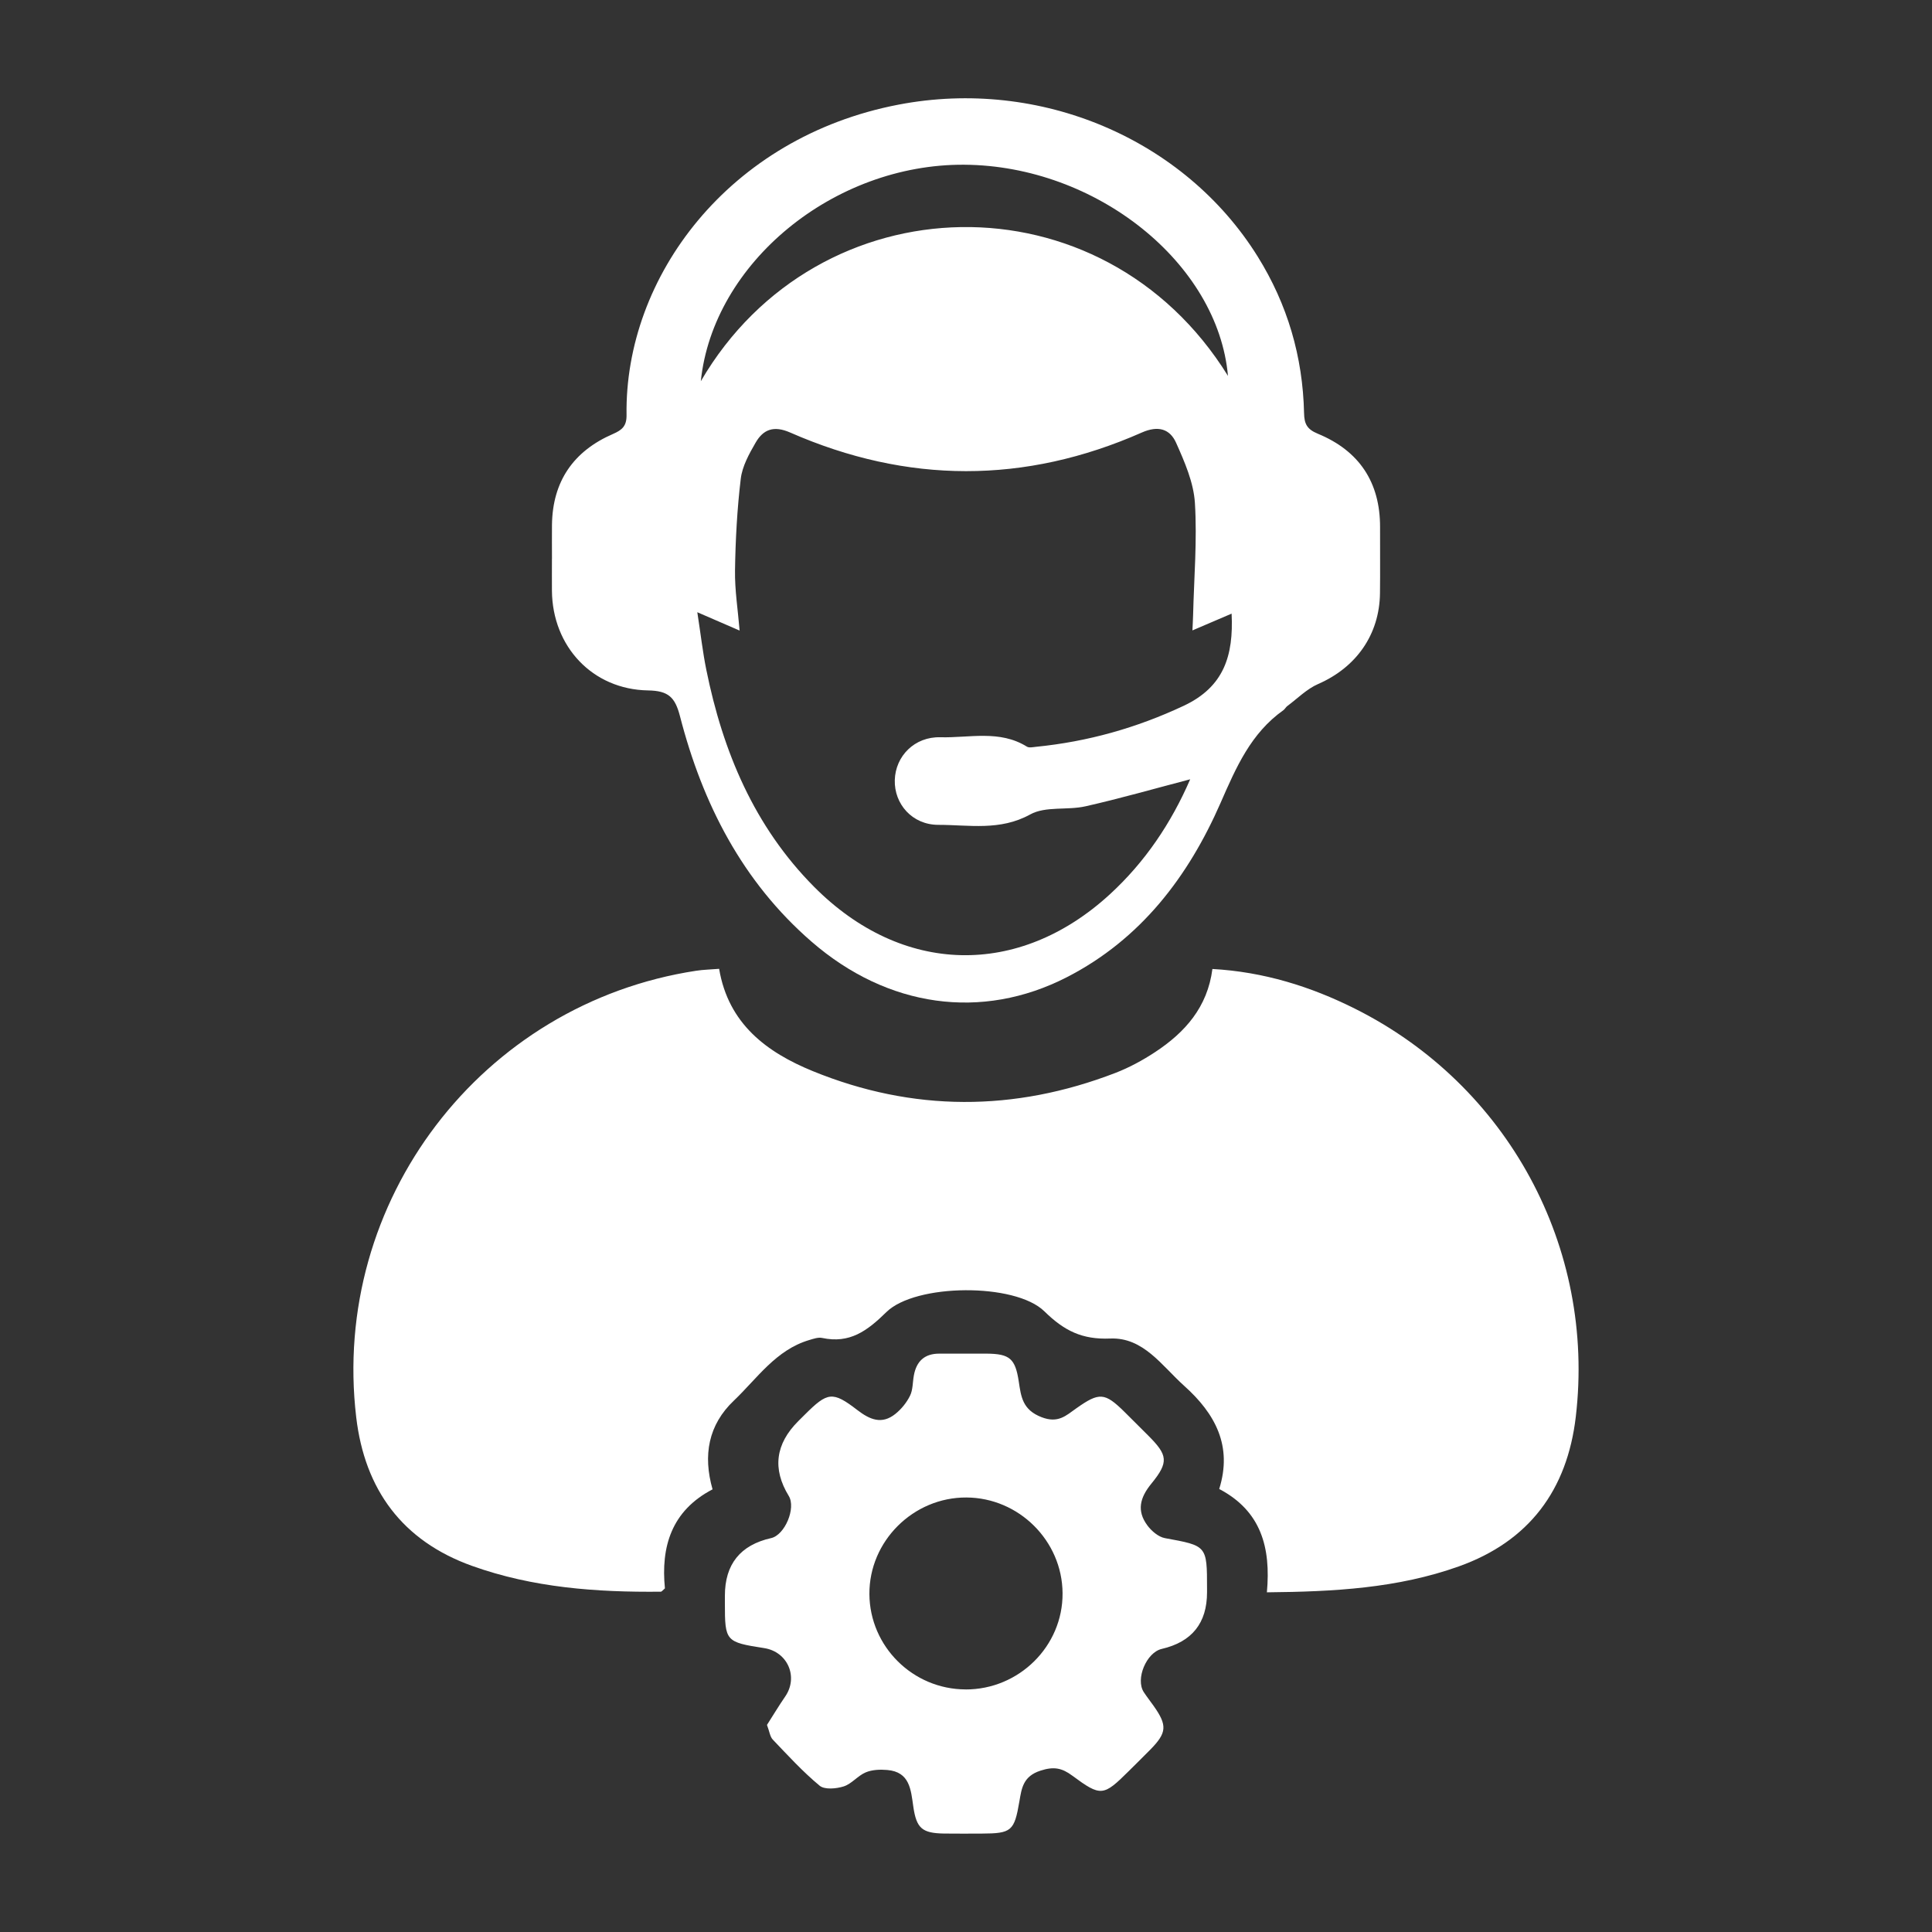
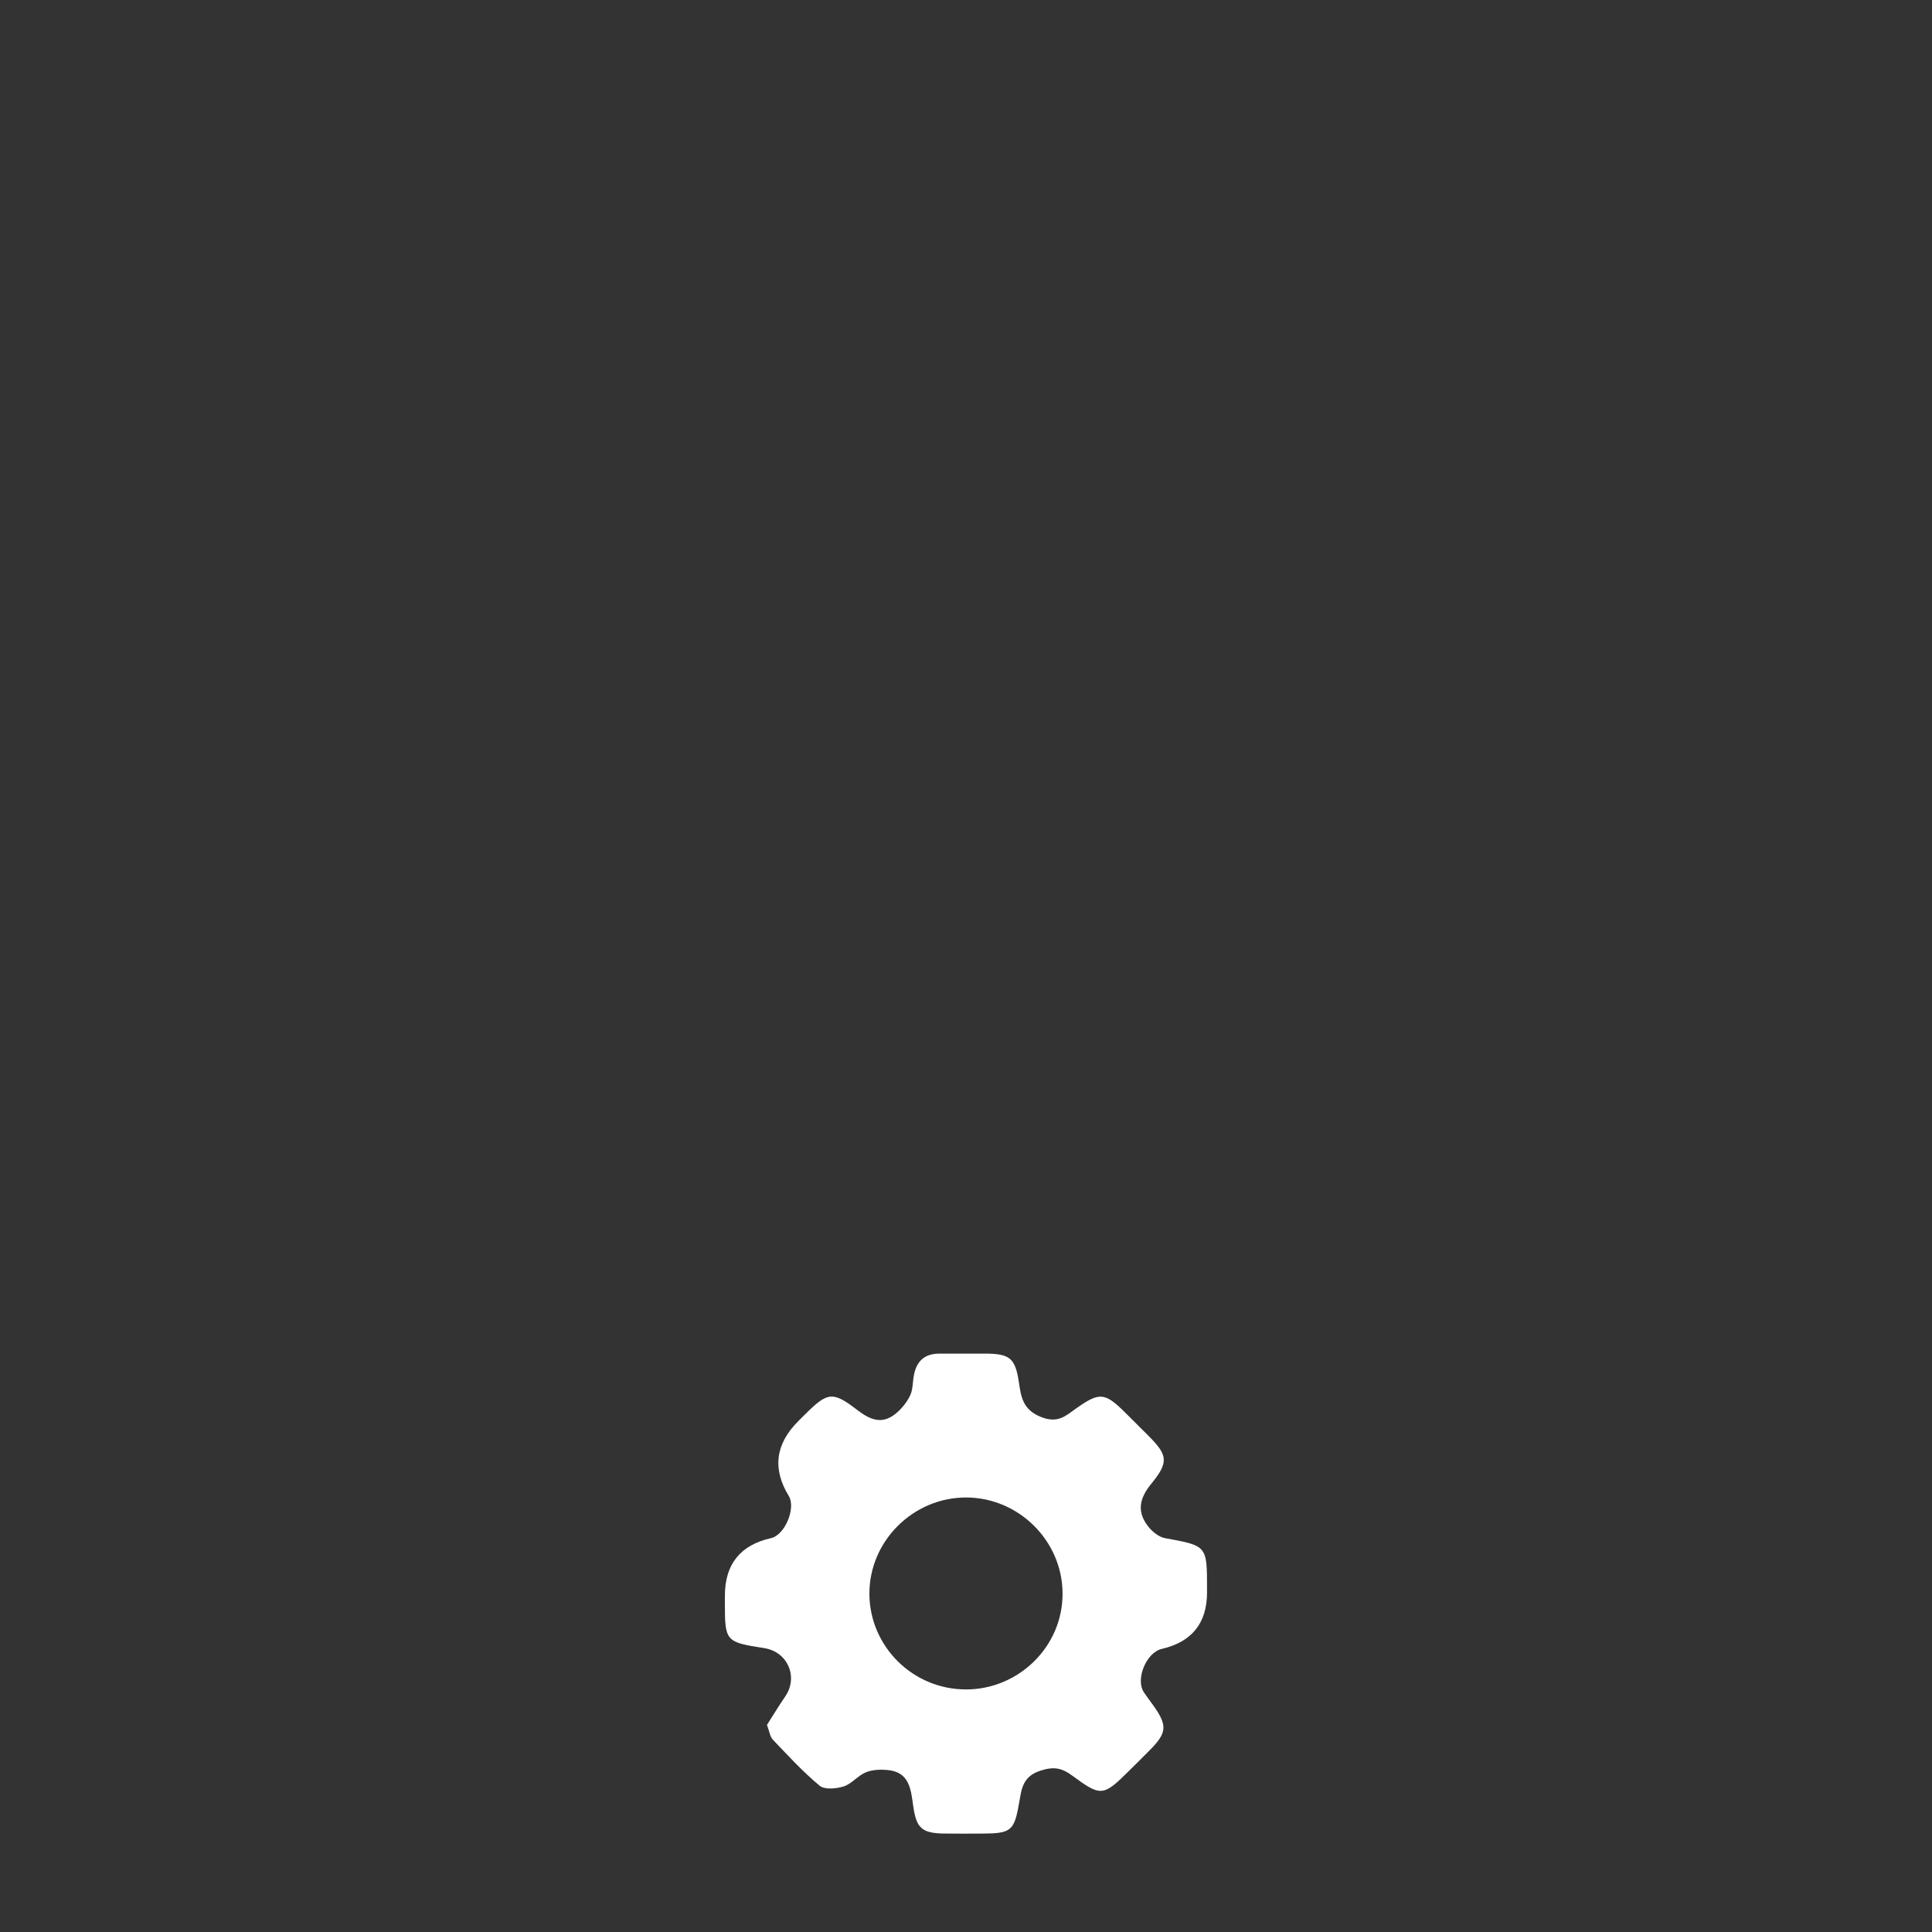
<svg xmlns="http://www.w3.org/2000/svg" id="Layer_1" data-name="Layer 1" viewBox="0 0 500 500">
  <rect x="0" y="0" width="500" height="500" fill="#333333" stroke="none" />
  <defs>
    <style> .cls-1 { fill: #fff; stroke-width: 0px; } </style>
  </defs>
-   <path class="cls-1" d="M327.87,412.09c1.05-11.58-1.47-21.03-12.34-26.74,3.48-11.11-.98-19.46-9.1-26.73-5.76-5.17-10.52-12.56-19.1-12.21-7.27.3-11.89-1.98-17.06-7.05-7.56-7.41-33.36-7.19-40.88.21-5.01,4.92-9.5,8.2-16.62,6.69-1.03-.22-2.26.22-3.34.54-8.63,2.55-13.45,9.91-19.5,15.67-6.62,6.29-8.04,14.15-5.52,22.97-10.69,5.57-13.39,14.93-12.33,25.63-.57.48-.81.85-1.05.86-16.62.17-33.09-1.02-48.89-6.69-18.04-6.47-27.74-19.76-29.95-38.44-6.62-55.95,32.41-107.1,87.97-115.57,1.89-.29,3.83-.32,5.95-.5,2.39,14.26,12.35,21.62,24.25,26.48,25.92,10.58,52.15,10.53,78.28.47,3.6-1.39,7.09-3.28,10.32-5.41,7.68-5.06,13.53-11.57,14.81-21.5,13.23.74,25.37,4.51,36.88,10.27,39.54,19.77,62.33,61.76,57.16,105.64-2.22,18.87-12.03,32.2-30.29,38.71-15.83,5.65-32.29,6.54-49.66,6.7Z" />
-   <path class="cls-1" d="M142.85,144.59c0-2.92-.03-5.85,0-8.77.15-11.26,5.57-19.08,15.79-23.51,2.36-1.02,3.55-2.06,3.51-4.89-.53-35.73,26.45-71.92,70.39-80.34,36.72-7.04,74.01,8.93,92.93,39.28,7.74,12.42,11.7,25.97,12.02,40.55.06,2.76.73,4.17,3.54,5.33,10.7,4.4,16.17,12.55,16.13,24.24-.02,5.68.05,11.37-.02,17.05-.13,10.73-6.17,19.2-16,23.49-2.94,1.28-5.35,3.75-7.99,5.71-.38.28-.61.78-1,1.06-8.43,5.97-12.24,14.8-16.25,23.96-8.37,19.14-20.69,35.34-39.78,45.14-22.03,11.31-46.43,7.87-66.08-9.18-17.93-15.55-28.23-35.75-34.06-58.35-1.27-4.91-2.98-6.59-8.26-6.68-14.41-.24-24.77-11.4-24.88-25.81-.02-2.76,0-5.52,0-8.28ZM180.46,158.43c.88,5.67,1.4,10.3,2.32,14.85,4.29,21.23,12.42,40.64,27.93,56.25,22.75,22.88,52.91,23.59,76.54,1.9,9.12-8.37,15.87-18.45,20.77-29.75-9.29,2.43-18.13,4.97-27.08,6.99-4.72,1.07-10.36-.08-14.31,2.1-7.84,4.33-15.85,2.7-23.79,2.7-6.75,0-11.44-5.39-11.27-11.58.17-6.21,5.11-11.27,11.81-11.09,7.49.2,15.3-1.97,22.38,2.43.58.36,1.59.12,2.39.04,13.34-1.33,25.96-4.87,38.19-10.61,10.42-4.89,12.93-12.98,12.4-23.85-3.43,1.47-6.63,2.84-10.14,4.34.06-1.42.14-2.65.17-3.88.24-9.71,1.07-19.45.47-29.11-.33-5.28-2.65-10.6-4.86-15.55-1.6-3.6-4.63-4.55-8.88-2.67-30.28,13.37-60.72,13.28-91,0-4.24-1.86-6.96-.83-8.95,2.62-1.68,2.9-3.45,6.1-3.84,9.33-.94,7.85-1.37,15.8-1.49,23.71-.08,5.11.75,10.24,1.19,15.59-3.52-1.52-6.72-2.91-10.96-4.75ZM317.8,97.31c-2.57-29.21-34.07-54.45-68.25-54.68-33.81-.22-65.02,25.43-68.18,56.03,30.31-52.01,103.92-53.91,136.44-1.36Z" />
+   <path class="cls-1" d="M327.87,412.09Z" />
  <path class="cls-1" d="M198.49,446.41c1.47-2.29,3.02-4.88,4.73-7.37,3.45-5.03.64-11.56-5.44-12.51-9.99-1.55-10.18-1.76-10.18-11.59,0-.65,0-1.3,0-1.95q0-12.24,11.96-14.93c3.57-.8,6.49-7.78,4.57-10.91q-6.42-10.5,2.47-19.37c.57-.57,1.15-1.15,1.73-1.72,5.83-5.8,7.13-6.08,13.52-1.16,3.3,2.54,6.37,3.82,9.87,1.02,1.55-1.24,2.92-2.93,3.79-4.7.76-1.53.67-3.47.99-5.23.67-3.72,2.79-5.71,6.69-5.67,4.06.04,8.12-.03,12.18,0,5.93.05,7.38,1.28,8.28,7.18.6,3.97.96,7.36,5.91,9.27,4.28,1.65,6.31-.4,8.98-2.29,5.95-4.21,7.36-4.13,12.47.91,2.08,2.05,4.15,4.11,6.21,6.19,4.96,4.99,5.34,6.78.75,12.39-2.99,3.66-3.81,7.03-1.05,10.78,1.08,1.47,2.88,3.01,4.57,3.32,10.87,1.99,10.89,1.88,10.89,13.05v.97q0,11.94-11.73,14.65c-3.96.92-6.84,7.79-4.65,11.17.8,1.22,1.71,2.37,2.55,3.56,3.59,5.08,3.45,6.96-.88,11.36-1.82,1.85-3.68,3.67-5.52,5.5-6.61,6.56-7.22,6.7-14.64,1.21-2.67-1.98-4.75-2.43-8.23-1.3-4.5,1.46-4.88,4.52-5.47,7.99-1.31,7.65-2.02,8.27-9.75,8.3-3.25,0-6.5.04-9.74-.01-5.68-.1-7.14-1.33-7.96-6.98-.63-4.38-.9-8.98-6.75-9.47-1.84-.16-3.91-.08-5.57.62-2.05.86-3.62,2.97-5.69,3.63-1.92.61-4.93.89-6.23-.18-4.35-3.61-8.21-7.83-12.13-11.94-.71-.74-.84-2.05-1.5-3.8ZM249.87,437.23c13.86.04,25.22-11.22,25.12-24.92-.09-13.54-11.3-24.69-24.87-24.76-13.77-.07-25.2,11.3-25.12,24.99.08,13.57,11.24,24.64,24.87,24.68Z" />
</svg>